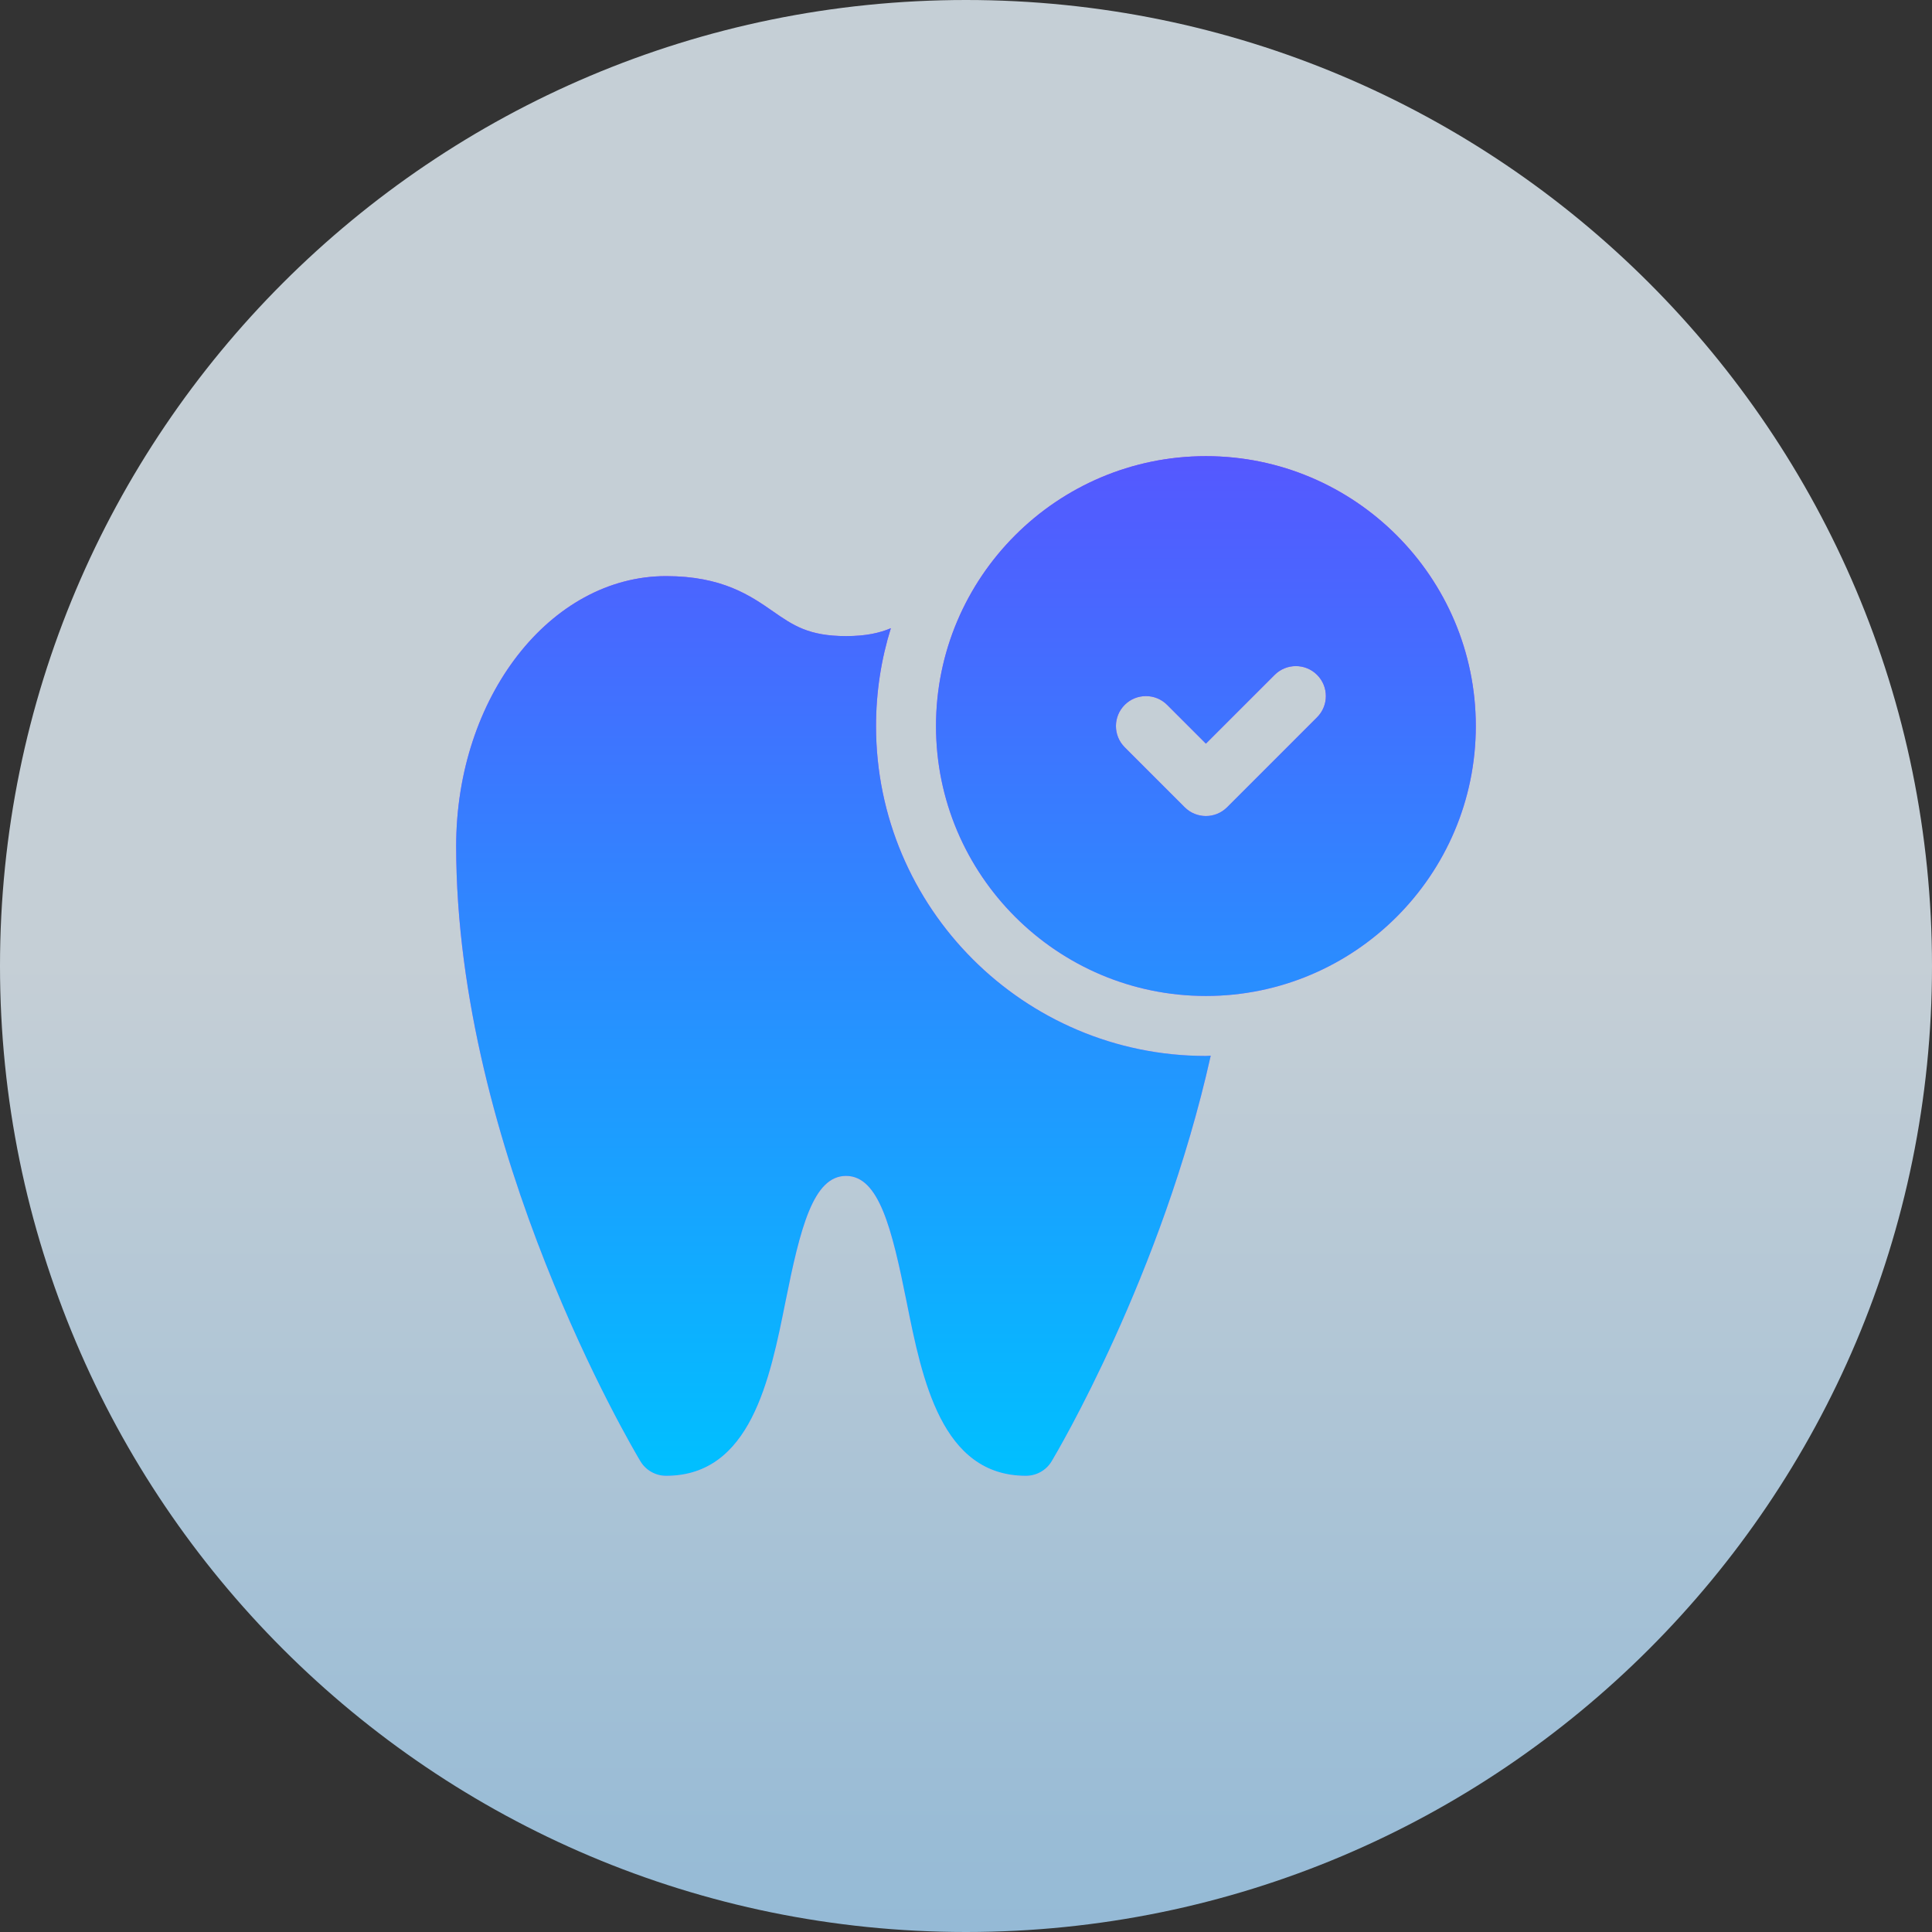
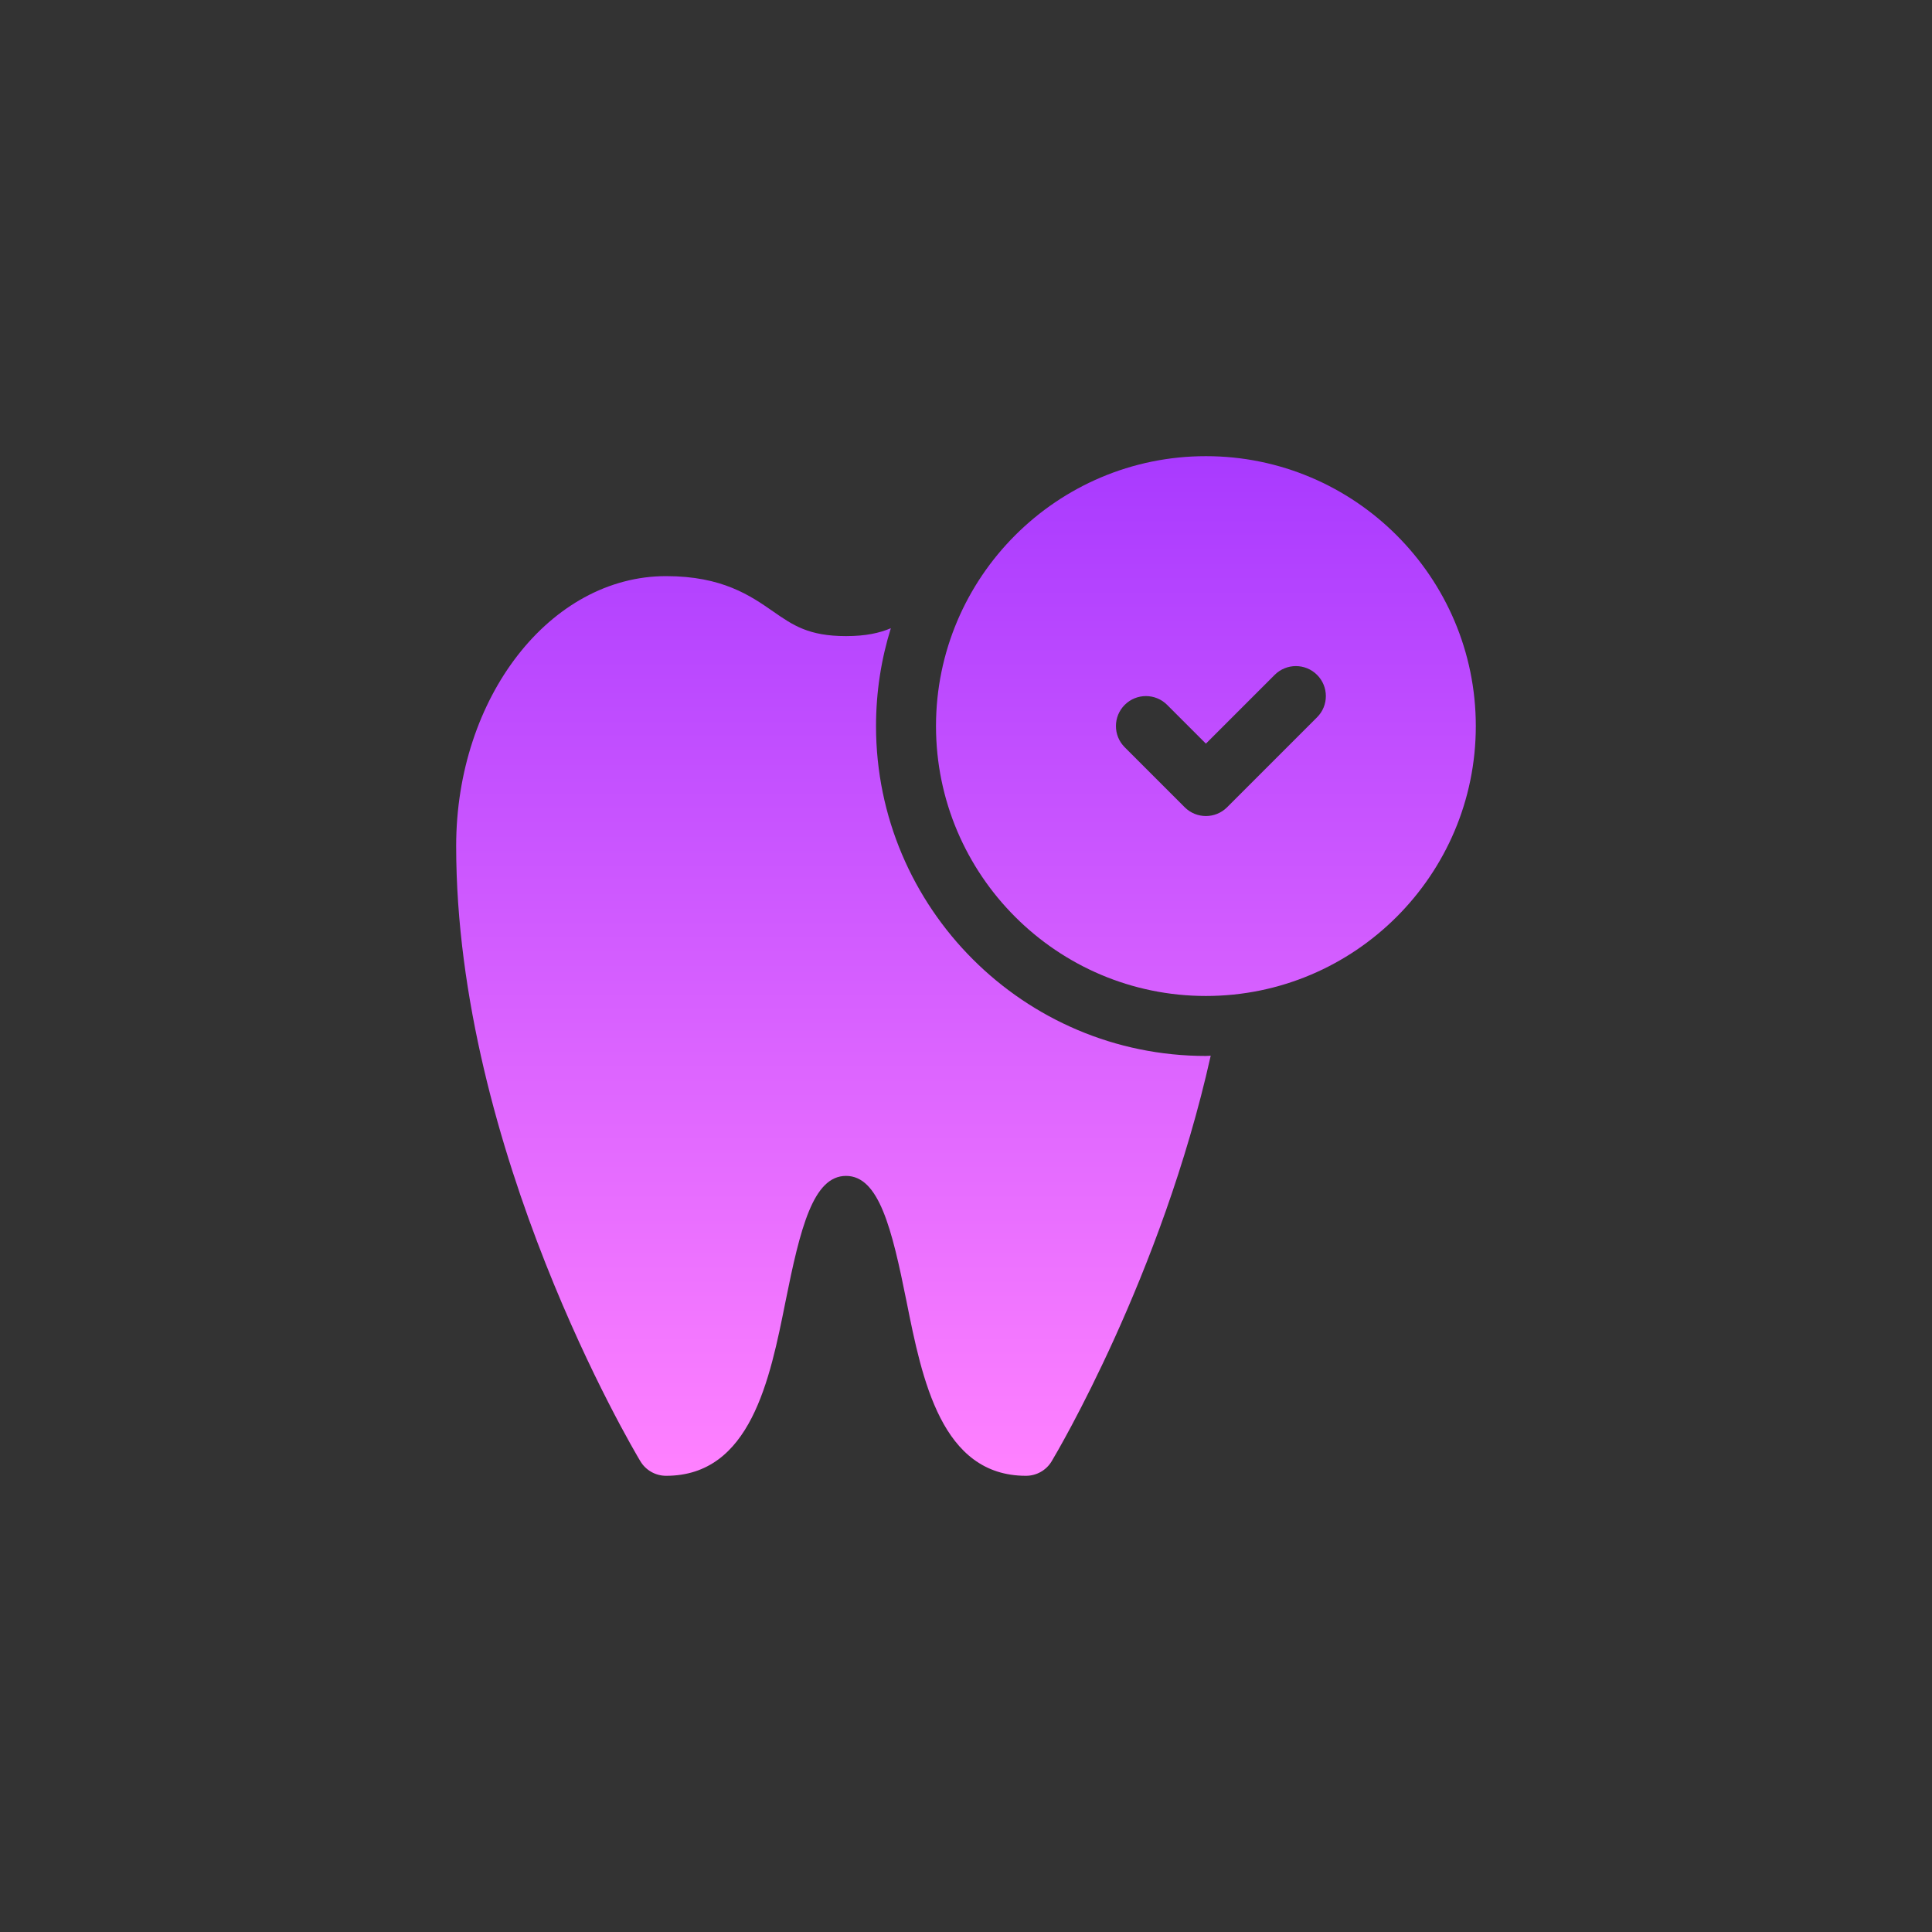
<svg xmlns="http://www.w3.org/2000/svg" width="288" height="288" viewBox="0 0 288 288" fill="none">
  <rect x="0" y="0" width="288" height="288" fill="#333333" stroke="none" />
  <g clip-path="url(#clip0_333_2162)">
-     <path d="M144 288C223.529 288 288 223.529 288 144C288 64.471 223.529 0 144 0C64.471 0 0 64.471 0 144C0 223.529 64.471 288 144 288Z" fill="url(#paint0_linear_333_2162)" fill-opacity="0.8" />
    <path d="M179.762 68C157.576 68 139.528 86.048 139.528 108.234C139.528 130.42 157.576 148.468 179.762 148.468C201.948 148.468 219.996 130.42 219.996 108.234C219.996 86.048 201.948 68 179.762 68ZM196.334 106.924L182.923 120.336C182.049 121.209 180.906 121.645 179.762 121.645C178.618 121.645 177.474 121.209 176.601 120.336L167.66 111.395C165.914 109.648 165.914 106.82 167.66 105.073C169.406 103.327 172.235 103.327 173.982 105.073L179.762 110.854L190.013 100.603C191.759 98.857 194.588 98.857 196.334 100.603C198.08 102.349 198.08 105.178 196.334 106.924ZM130.587 108.234C130.587 103.157 131.361 98.258 132.796 93.648C131.094 94.365 129.065 94.823 126.117 94.823C120.546 94.823 118.206 93.203 115.254 91.151C111.875 88.802 107.667 85.882 99.293 85.882C82.04 85.882 68 103.929 68 126.116C68 171.536 94.343 215.957 95.46 217.825C96.264 219.17 97.722 219.995 99.293 219.995C111.902 219.995 114.774 205.61 117.088 194.05C119.288 183.066 121.218 175.29 126.116 175.29C131.014 175.29 132.944 183.066 135.144 194.05C137.458 205.61 140.331 219.995 152.939 219.995C154.511 219.995 155.969 219.171 156.772 217.826C157.516 216.583 173.159 190.203 180.478 157.373C180.237 157.376 180.004 157.409 179.762 157.409C152.651 157.409 130.587 135.349 130.587 108.234Z" fill="url(#paint1_linear_333_2162)" />
-     <path d="M179.762 68C157.576 68 139.528 86.048 139.528 108.234C139.528 130.42 157.576 148.468 179.762 148.468C201.948 148.468 219.996 130.42 219.996 108.234C219.996 86.048 201.948 68 179.762 68ZM196.334 106.924L182.923 120.336C182.049 121.209 180.906 121.645 179.762 121.645C178.618 121.645 177.474 121.209 176.601 120.336L167.66 111.395C165.914 109.648 165.914 106.82 167.66 105.073C169.406 103.327 172.235 103.327 173.982 105.073L179.762 110.854L190.013 100.603C191.759 98.857 194.588 98.857 196.334 100.603C198.08 102.349 198.08 105.178 196.334 106.924ZM130.587 108.234C130.587 103.157 131.361 98.258 132.796 93.648C131.094 94.365 129.065 94.823 126.117 94.823C120.546 94.823 118.206 93.203 115.254 91.151C111.875 88.802 107.667 85.882 99.293 85.882C82.04 85.882 68 103.929 68 126.116C68 171.536 94.343 215.957 95.46 217.825C96.264 219.17 97.722 219.995 99.293 219.995C111.902 219.995 114.774 205.61 117.088 194.05C119.288 183.066 121.218 175.29 126.116 175.29C131.014 175.29 132.944 183.066 135.144 194.05C137.458 205.61 140.331 219.995 152.939 219.995C154.511 219.995 155.969 219.171 156.772 217.826C157.516 216.583 173.159 190.203 180.478 157.373C180.237 157.376 180.004 157.409 179.762 157.409C152.651 157.409 130.587 135.349 130.587 108.234Z" fill="url(#paint2_linear_333_2162)" />
  </g>
  <defs>
    <linearGradient id="paint0_linear_333_2162" x1="144" y1="288" x2="144" y2="0" gradientUnits="userSpaceOnUse">
      <stop stop-color="#ADDCFF" />
      <stop offset="0.503" stop-color="#EAF6FF" />
      <stop offset="1" stop-color="#EAF6FF" />
    </linearGradient>
    <linearGradient id="paint1_linear_333_2162" x1="143.998" y1="219.995" x2="143.998" y2="68" gradientUnits="userSpaceOnUse">
      <stop stop-color="#FF81FF" />
      <stop offset="1" stop-color="#A93AFF" />
    </linearGradient>
    <linearGradient id="paint2_linear_333_2162" x1="143.998" y1="219.995" x2="143.998" y2="68" gradientUnits="userSpaceOnUse">
      <stop stop-color="#00C0FF" />
      <stop offset="1" stop-color="#5558FF" />
    </linearGradient>
    <clipPath id="clip0_333_2162">
      <rect width="288" height="288" fill="white" />
    </clipPath>
  </defs>
</svg>